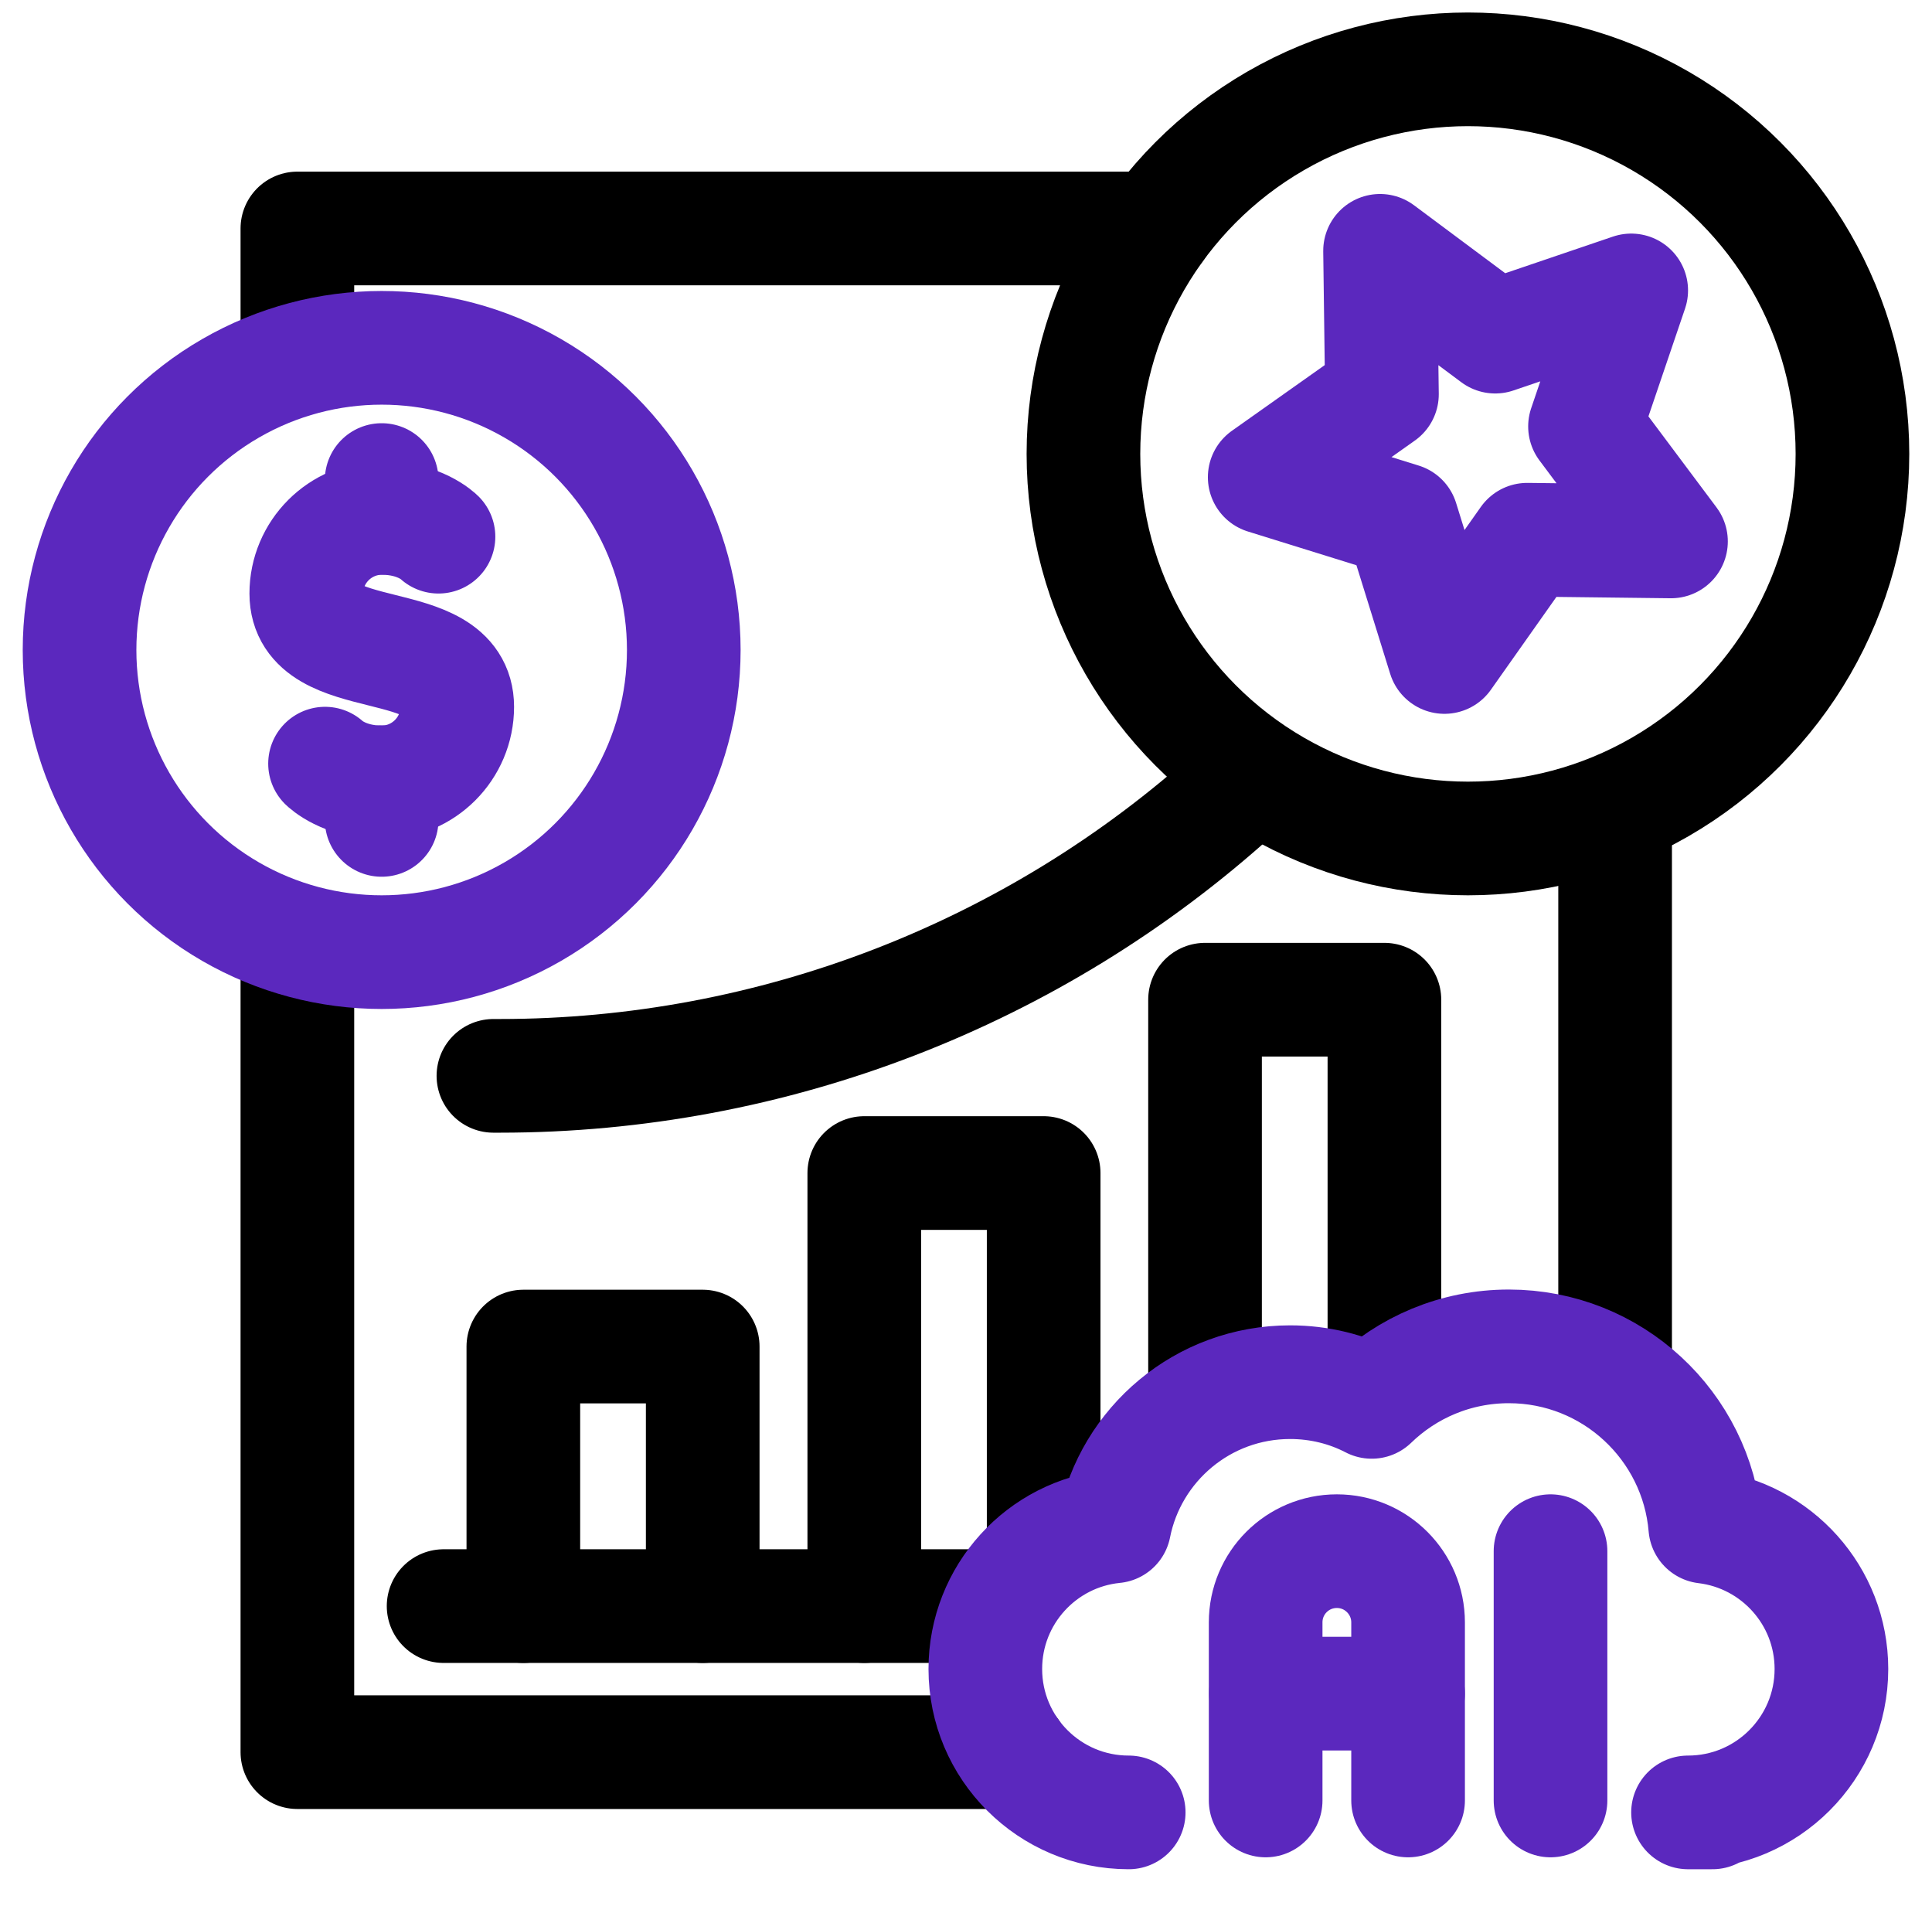
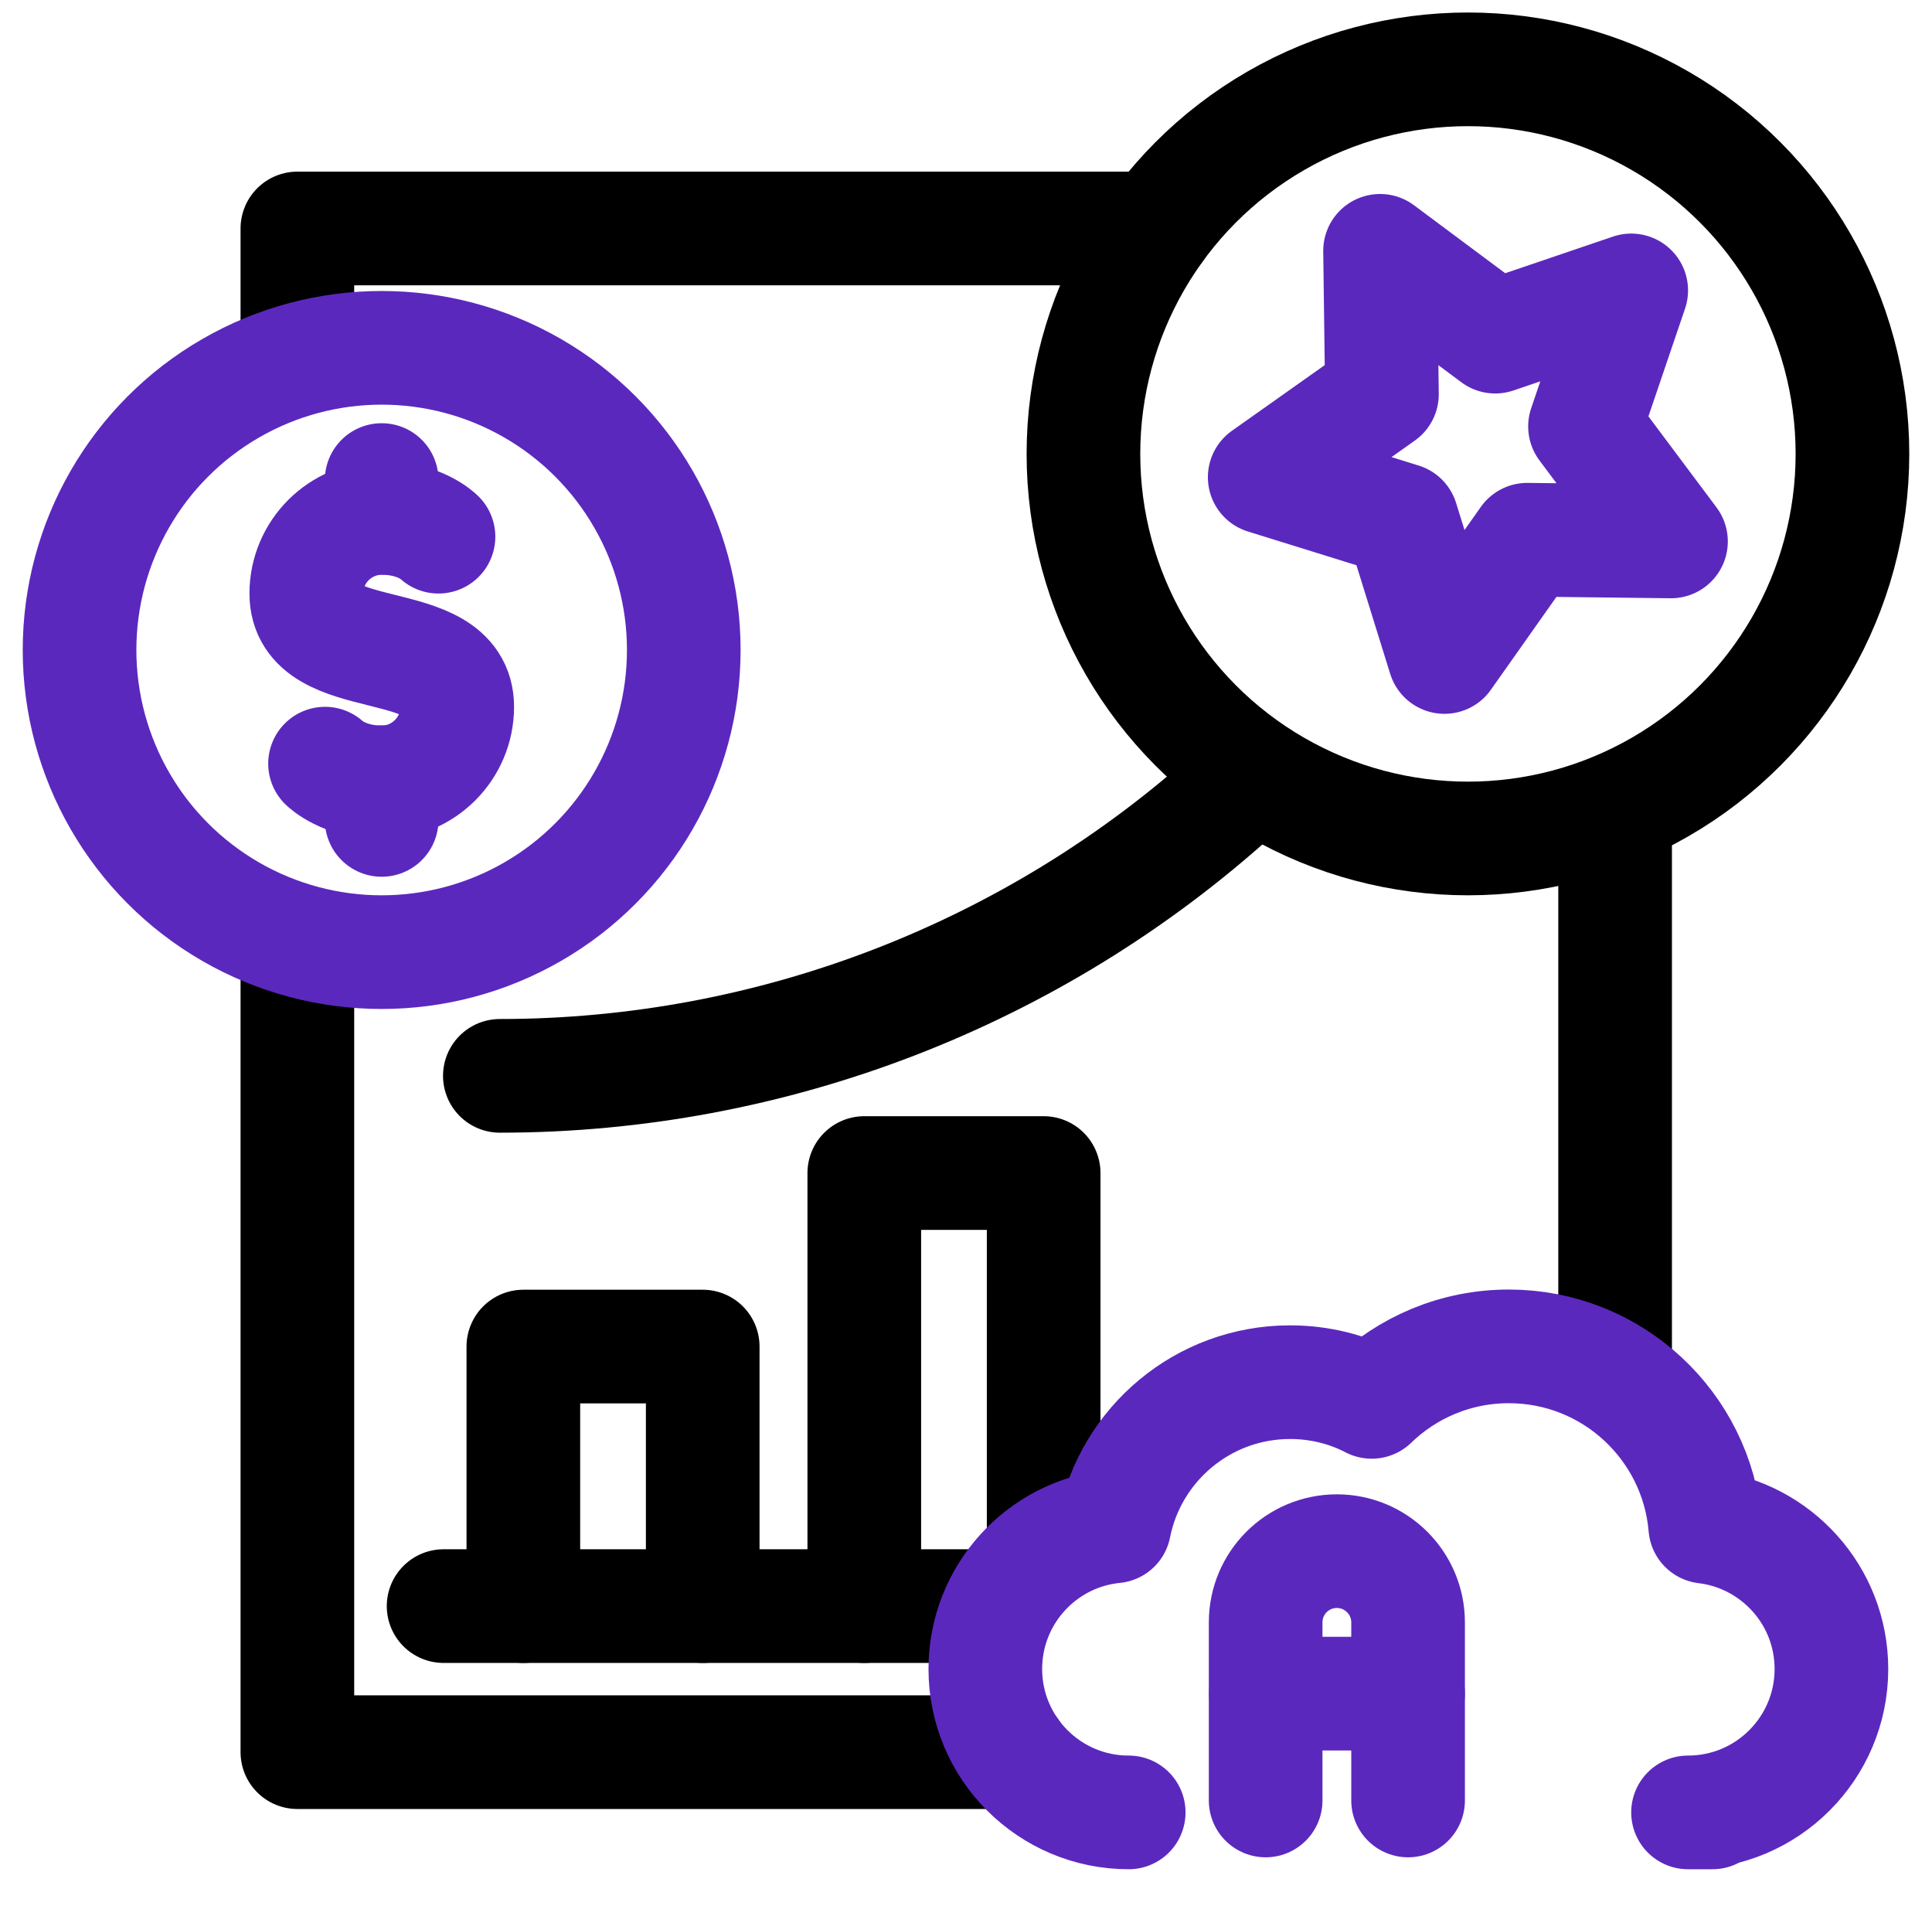
<svg xmlns="http://www.w3.org/2000/svg" id="Layer_1" version="1.1" viewBox="0 0 102 101">
  <defs>
    <style> .st0 { stroke: #000; } .st0, .st1 { fill: none; stroke-linecap: round; stroke-linejoin: round; stroke-width: 6px; } .st1 { stroke: #5b28be; } </style>
  </defs>
-   <path class="st0" d="M65.23,41.82c-10.62,9.61-24.45,14.97-38.84,14.97h-.34" />
+   <path class="st0" d="M65.23,41.82c-10.62,9.61-24.45,14.97-38.84,14.97" />
  <line class="st0" x1="23.42" y1="84.78" x2="52.02" y2="84.78" />
-   <polyline class="st0" points="63.62 72.48 63.62 52.77 73.09 52.77 73.09 71.08" />
  <polyline class="st0" points="45.63 84.78 45.63 61.92 55.1 61.92 55.1 80.72" />
  <polyline class="st0" points="27.63 84.78 27.63 71.08 37.1 71.08 37.1 84.78" />
  <polyline class="st0" points="85.27 44.26 85.27 61.5 85.27 71.37" />
  <polyline class="st0" points="15.7 18.36 15.7 12.06 61.05 12.06" />
  <polyline class="st0" points="15.7 50.26 15.7 92.49 53.42 92.49 49.19 92.49" />
  <circle class="st0" cx="77.5" cy="23.96" r="20.3" />
  <polygon class="st1" points="86.12 15.33 83.68 22.51 88.22 28.58 80.63 28.49 76.26 34.68 74.01 27.44 66.77 25.19 72.96 20.81 72.86 13.24 78.94 17.77 86.12 15.33" />
  <g>
    <path class="st1" d="M23.15,28.33s-.99-.99-2.99-.99c-2.2,0-3.99,1.79-3.99,3.99,0,3.99,7.97,1.99,7.97,5.98,0,2.2-1.79,3.99-3.99,3.99-1.99,0-2.99-.99-2.99-.99" />
    <line class="st1" x1="20.15" y1="27.33" x2="20.15" y2="25.34" />
    <line class="st1" x1="20.15" y1="43.28" x2="20.15" y2="41.29" />
    <circle class="st1" cx="20.15" cy="34.31" r="15.95" />
  </g>
  <g>
    <path class="st1" d="M74.34,95.04v-9.4c0-2.07-1.68-3.76-3.76-3.76s-3.76,1.68-3.76,3.76v9.4" />
    <line class="st1" x1="66.83" y1="89.4" x2="74.34" y2="89.4" />
-     <line class="st1" x1="81.86" y1="95.04" x2="81.86" y2="81.88" />
  </g>
  <path class="st1" d="M59.59,95.67h0c-4.18,0-7.57-3.39-7.57-7.57,0-3.92,2.98-7.15,6.81-7.53.86-4.34,4.69-7.61,9.28-7.61,1.55,0,3.02.37,4.31,1.04,1.87-1.81,4.42-2.93,7.24-2.93,5.45,0,9.92,4.19,10.37,9.52,3.75.45,6.66,3.64,6.66,7.51,0,4.18-3.39,7.57-7.57,7.57h1.29" />
</svg>